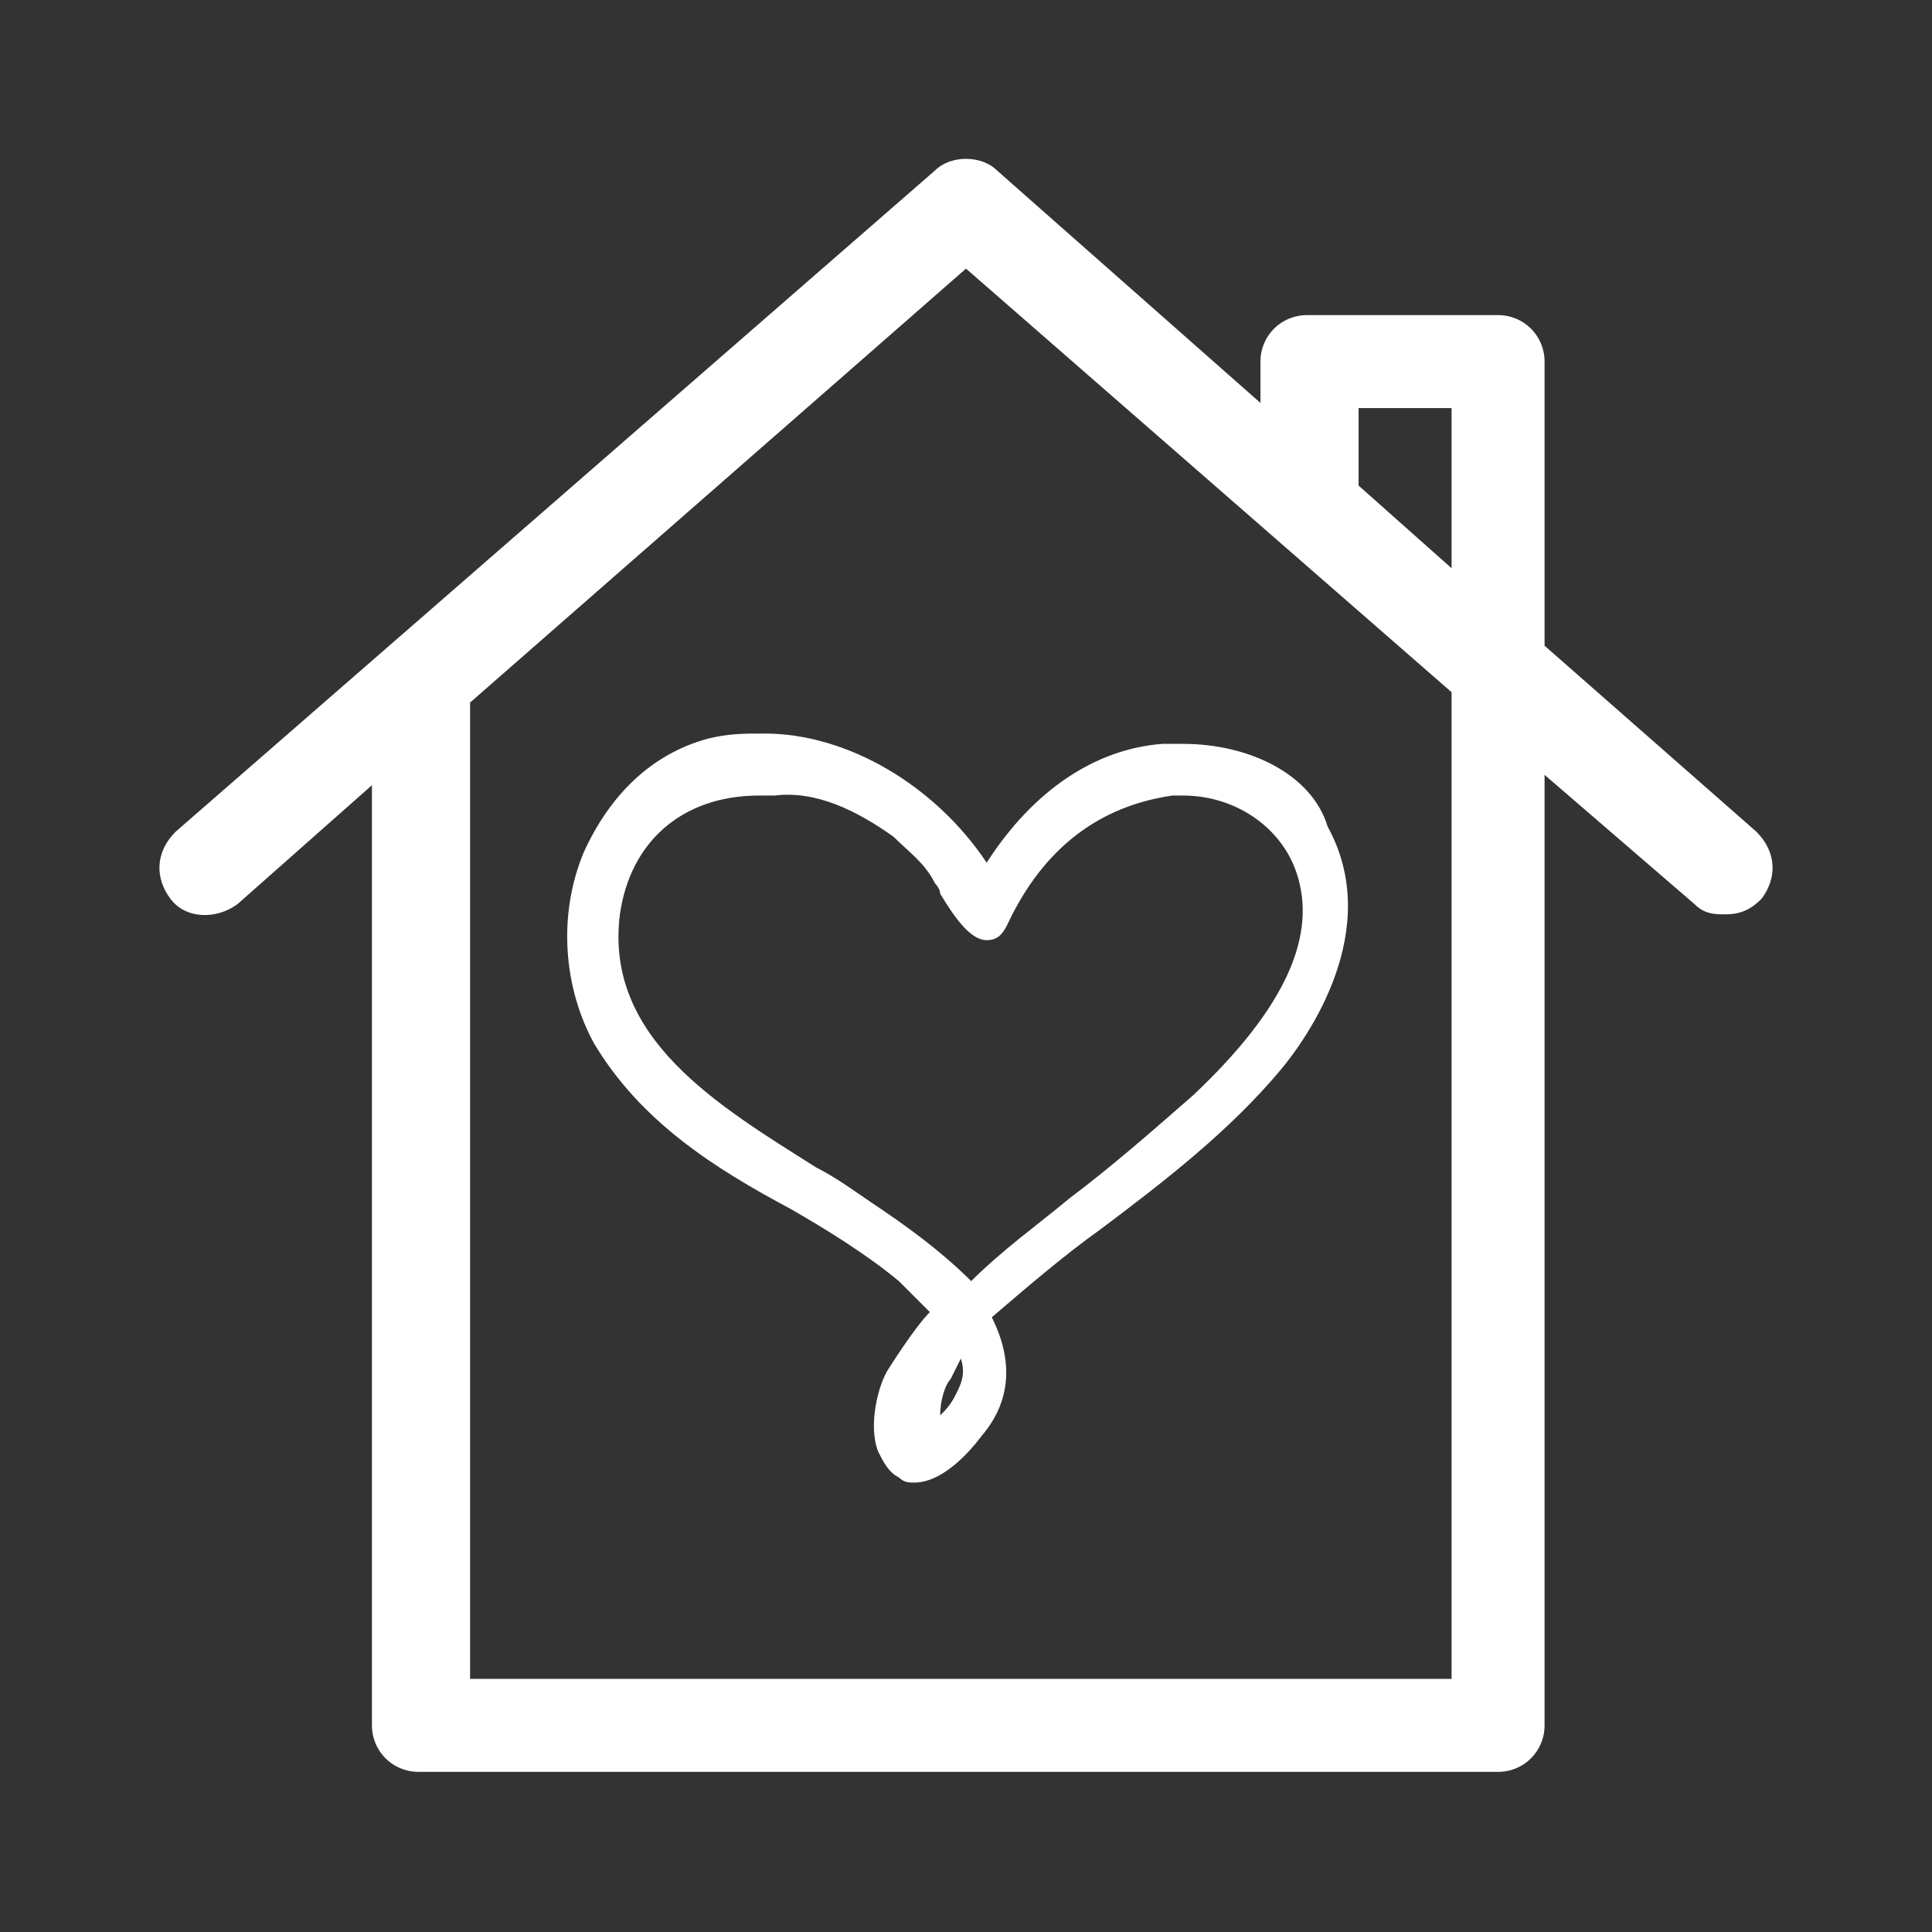
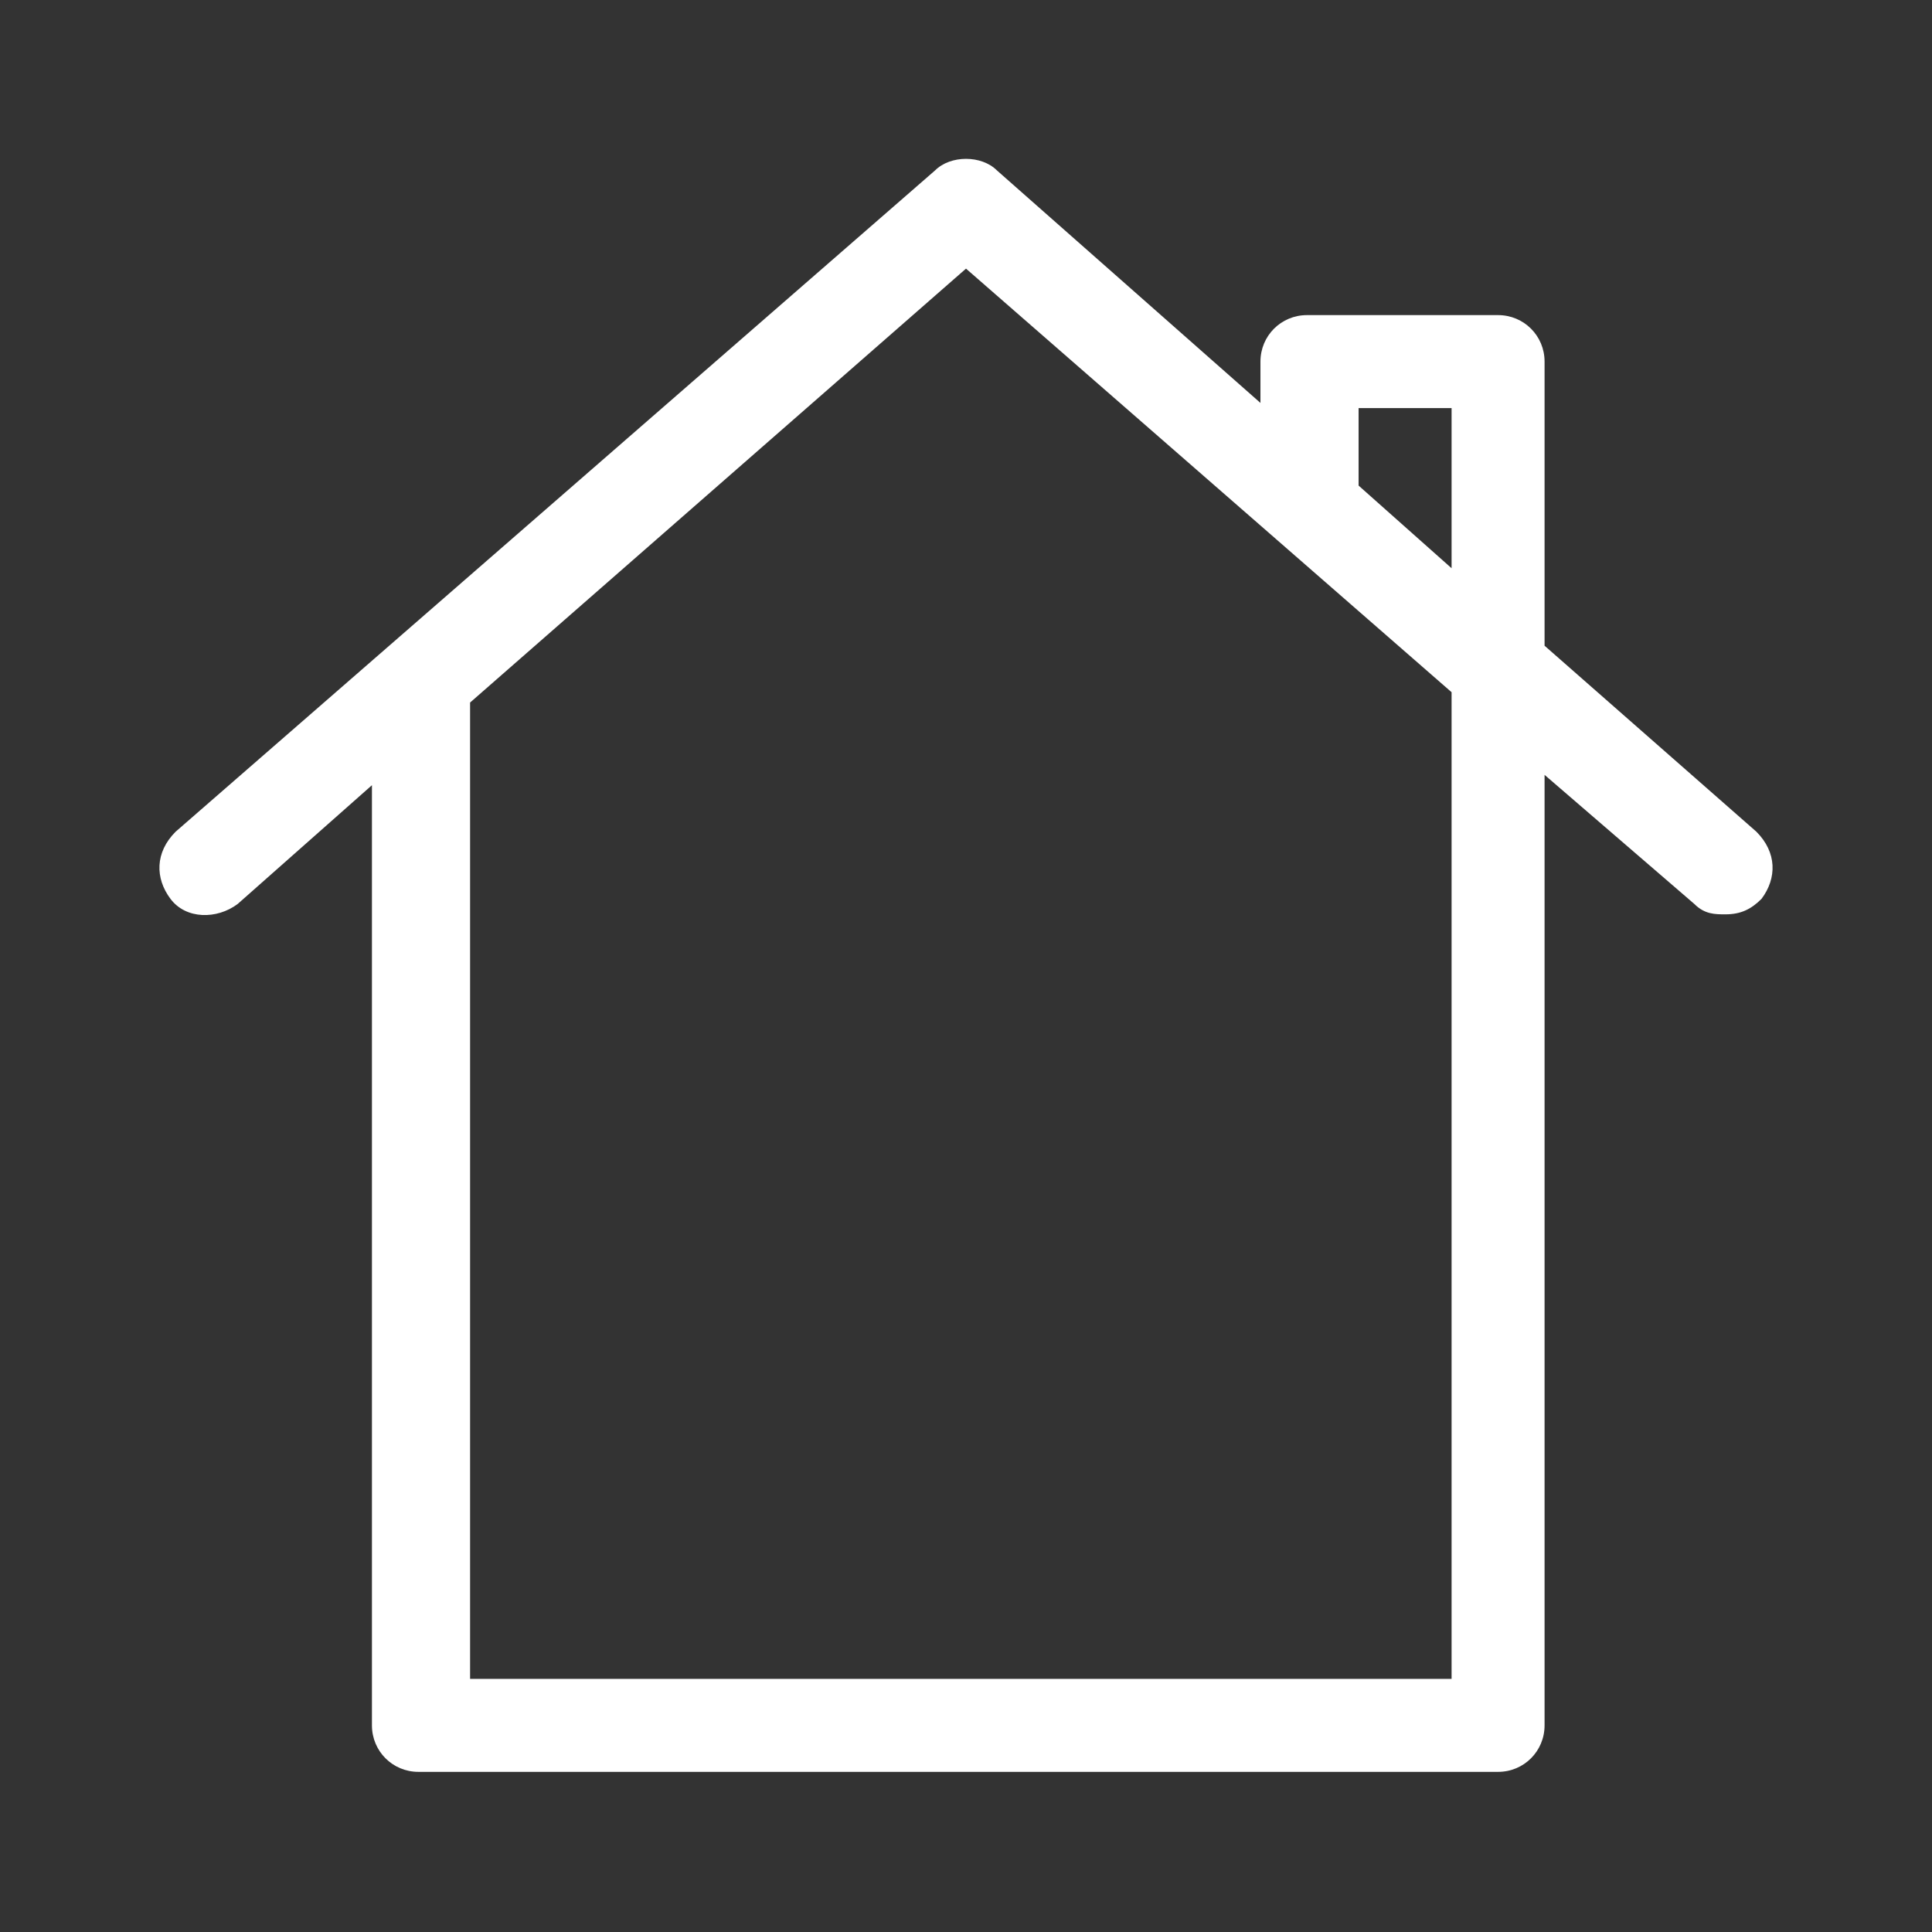
<svg xmlns="http://www.w3.org/2000/svg" version="1.1" id="Capa_1" x="0px" y="0px" width="37.4px" height="37.4px" viewBox="0 0 37.4 37.4" style="enable-background:new 0 0 37.4 37.4;" xml:space="preserve">
  <rect x="0" y="0" width="37.4" height="37.4" fill="#333333" stroke="none" />
  <style type="text/css">
	.st0{fill:#FFFFFF;}
</style>
  <g>
    <g>
      <path class="st0" d="M34,16.1l-4.1-3.6V7c0-0.5-0.4-0.9-0.9-0.9h-3.7c-0.5,0-0.9,0.4-0.9,0.9v0.8l-5.1-4.5C19,3,18.4,3,18.1,3.3    L3.4,16.1C3,16.5,3,17,3.3,17.4c0.3,0.4,0.9,0.4,1.3,0.1l2.6-2.3v18.2c0,0.5,0.4,0.9,0.9,0.9H29c0.5,0,0.9-0.4,0.9-0.9V15l2.9,2.5    c0.2,0.2,0.4,0.2,0.6,0.2c0.3,0,0.5-0.1,0.7-0.3C34.4,17,34.4,16.5,34,16.1z M26.3,9.4V7.9h1.8V11L26.3,9.4    C26.3,9.4,26.3,9.4,26.3,9.4z M28.1,32.5h-19V13.6l9.6-8.4l9.4,8.2V32.5z" />
    </g>
    <g>
      <g>
-         <path class="st0" d="M22.9,14.4c-0.1,0-0.3,0-0.4,0c-1.3,0.1-2.5,0.9-3.4,2.3c-1-1.5-2.7-2.5-4.3-2.5c-0.4,0-0.7,0-1.1,0.1     c-1.1,0.3-1.9,1.1-2.4,2.2c-0.5,1.2-0.4,2.6,0.2,3.7c0.9,1.5,2.3,2.4,3.8,3.2c0.7,0.4,1.5,0.9,2.1,1.4c0.2,0.2,0.4,0.4,0.6,0.6     c-0.3,0.3-0.8,1.1-0.8,1.1c-0.2,0.3-0.4,1.1-0.2,1.6c0.1,0.2,0.2,0.4,0.4,0.5c0.1,0.1,0.2,0.1,0.3,0.1c0.5,0,1-0.5,1.3-0.9     c0.6-0.7,0.6-1.5,0.2-2.3c0.7-0.6,1.4-1.2,2.1-1.7c1.2-0.9,2.5-1.9,3.5-3.1c0.5-0.6,2-2.7,0.9-4.7C25.4,15,24.2,14.4,22.9,14.4z      M18.5,27c-0.1,0.2-0.2,0.3-0.3,0.4c0-0.3,0.1-0.6,0.2-0.7c0,0,0.1-0.2,0.2-0.4C18.7,26.6,18.6,26.8,18.5,27z M17.3,16.2     c0.3,0.3,0.6,0.5,0.8,0.9c0,0,0.1,0.1,0.1,0.2c0.3,0.5,0.6,0.9,0.9,0.9c0.2,0,0.3-0.1,0.4-0.3c0.7-1.5,1.8-2.3,3.2-2.5     c0.1,0,0.2,0,0.2,0c1,0,1.9,0.6,2.2,1.5c0.4,1.2-0.2,2.6-2,4.3c-0.8,0.7-1.6,1.4-2.4,2c-0.6,0.5-1.3,1-1.9,1.6     c-0.6-0.6-1.3-1.1-1.9-1.5c-0.3-0.2-0.7-0.5-1.1-0.7c-1.9-1.2-4.1-2.5-3.8-4.9c0.2-1.4,1.2-2.3,2.7-2.3c0.1,0,0.2,0,0.3,0     C15.8,15.3,16.6,15.7,17.3,16.2z" />
-       </g>
+         </g>
    </g>
  </g>
</svg>